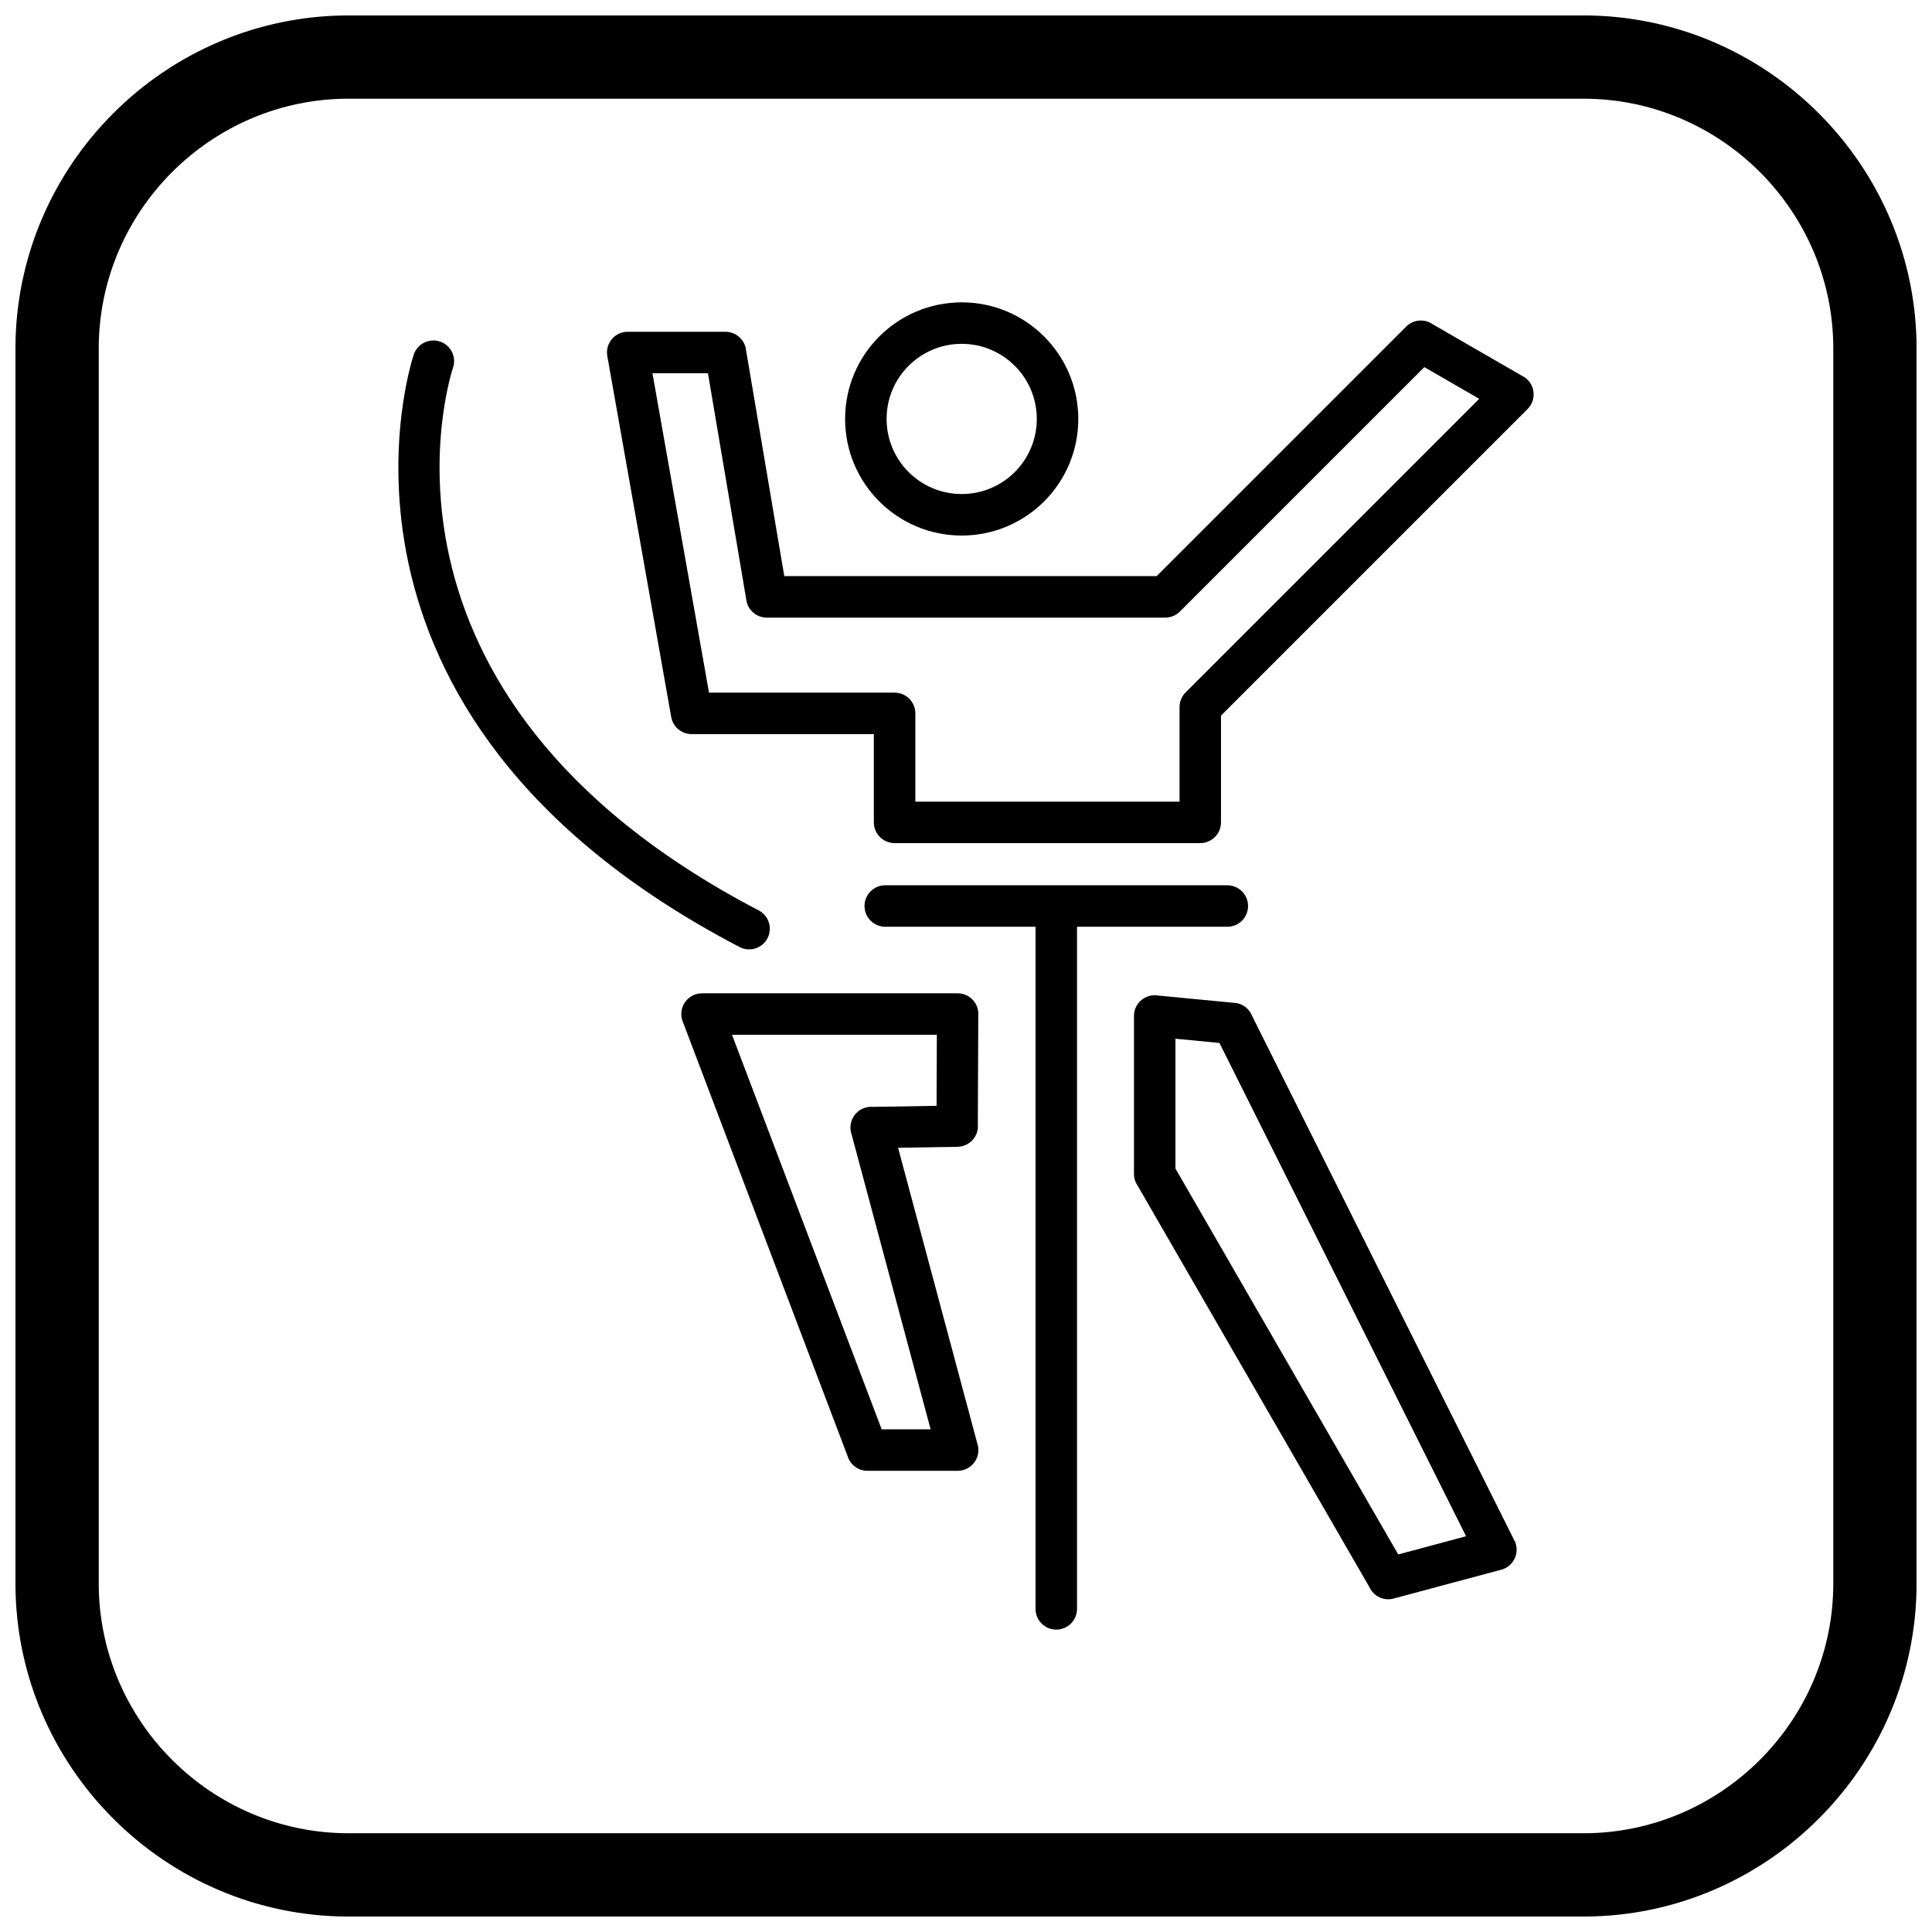
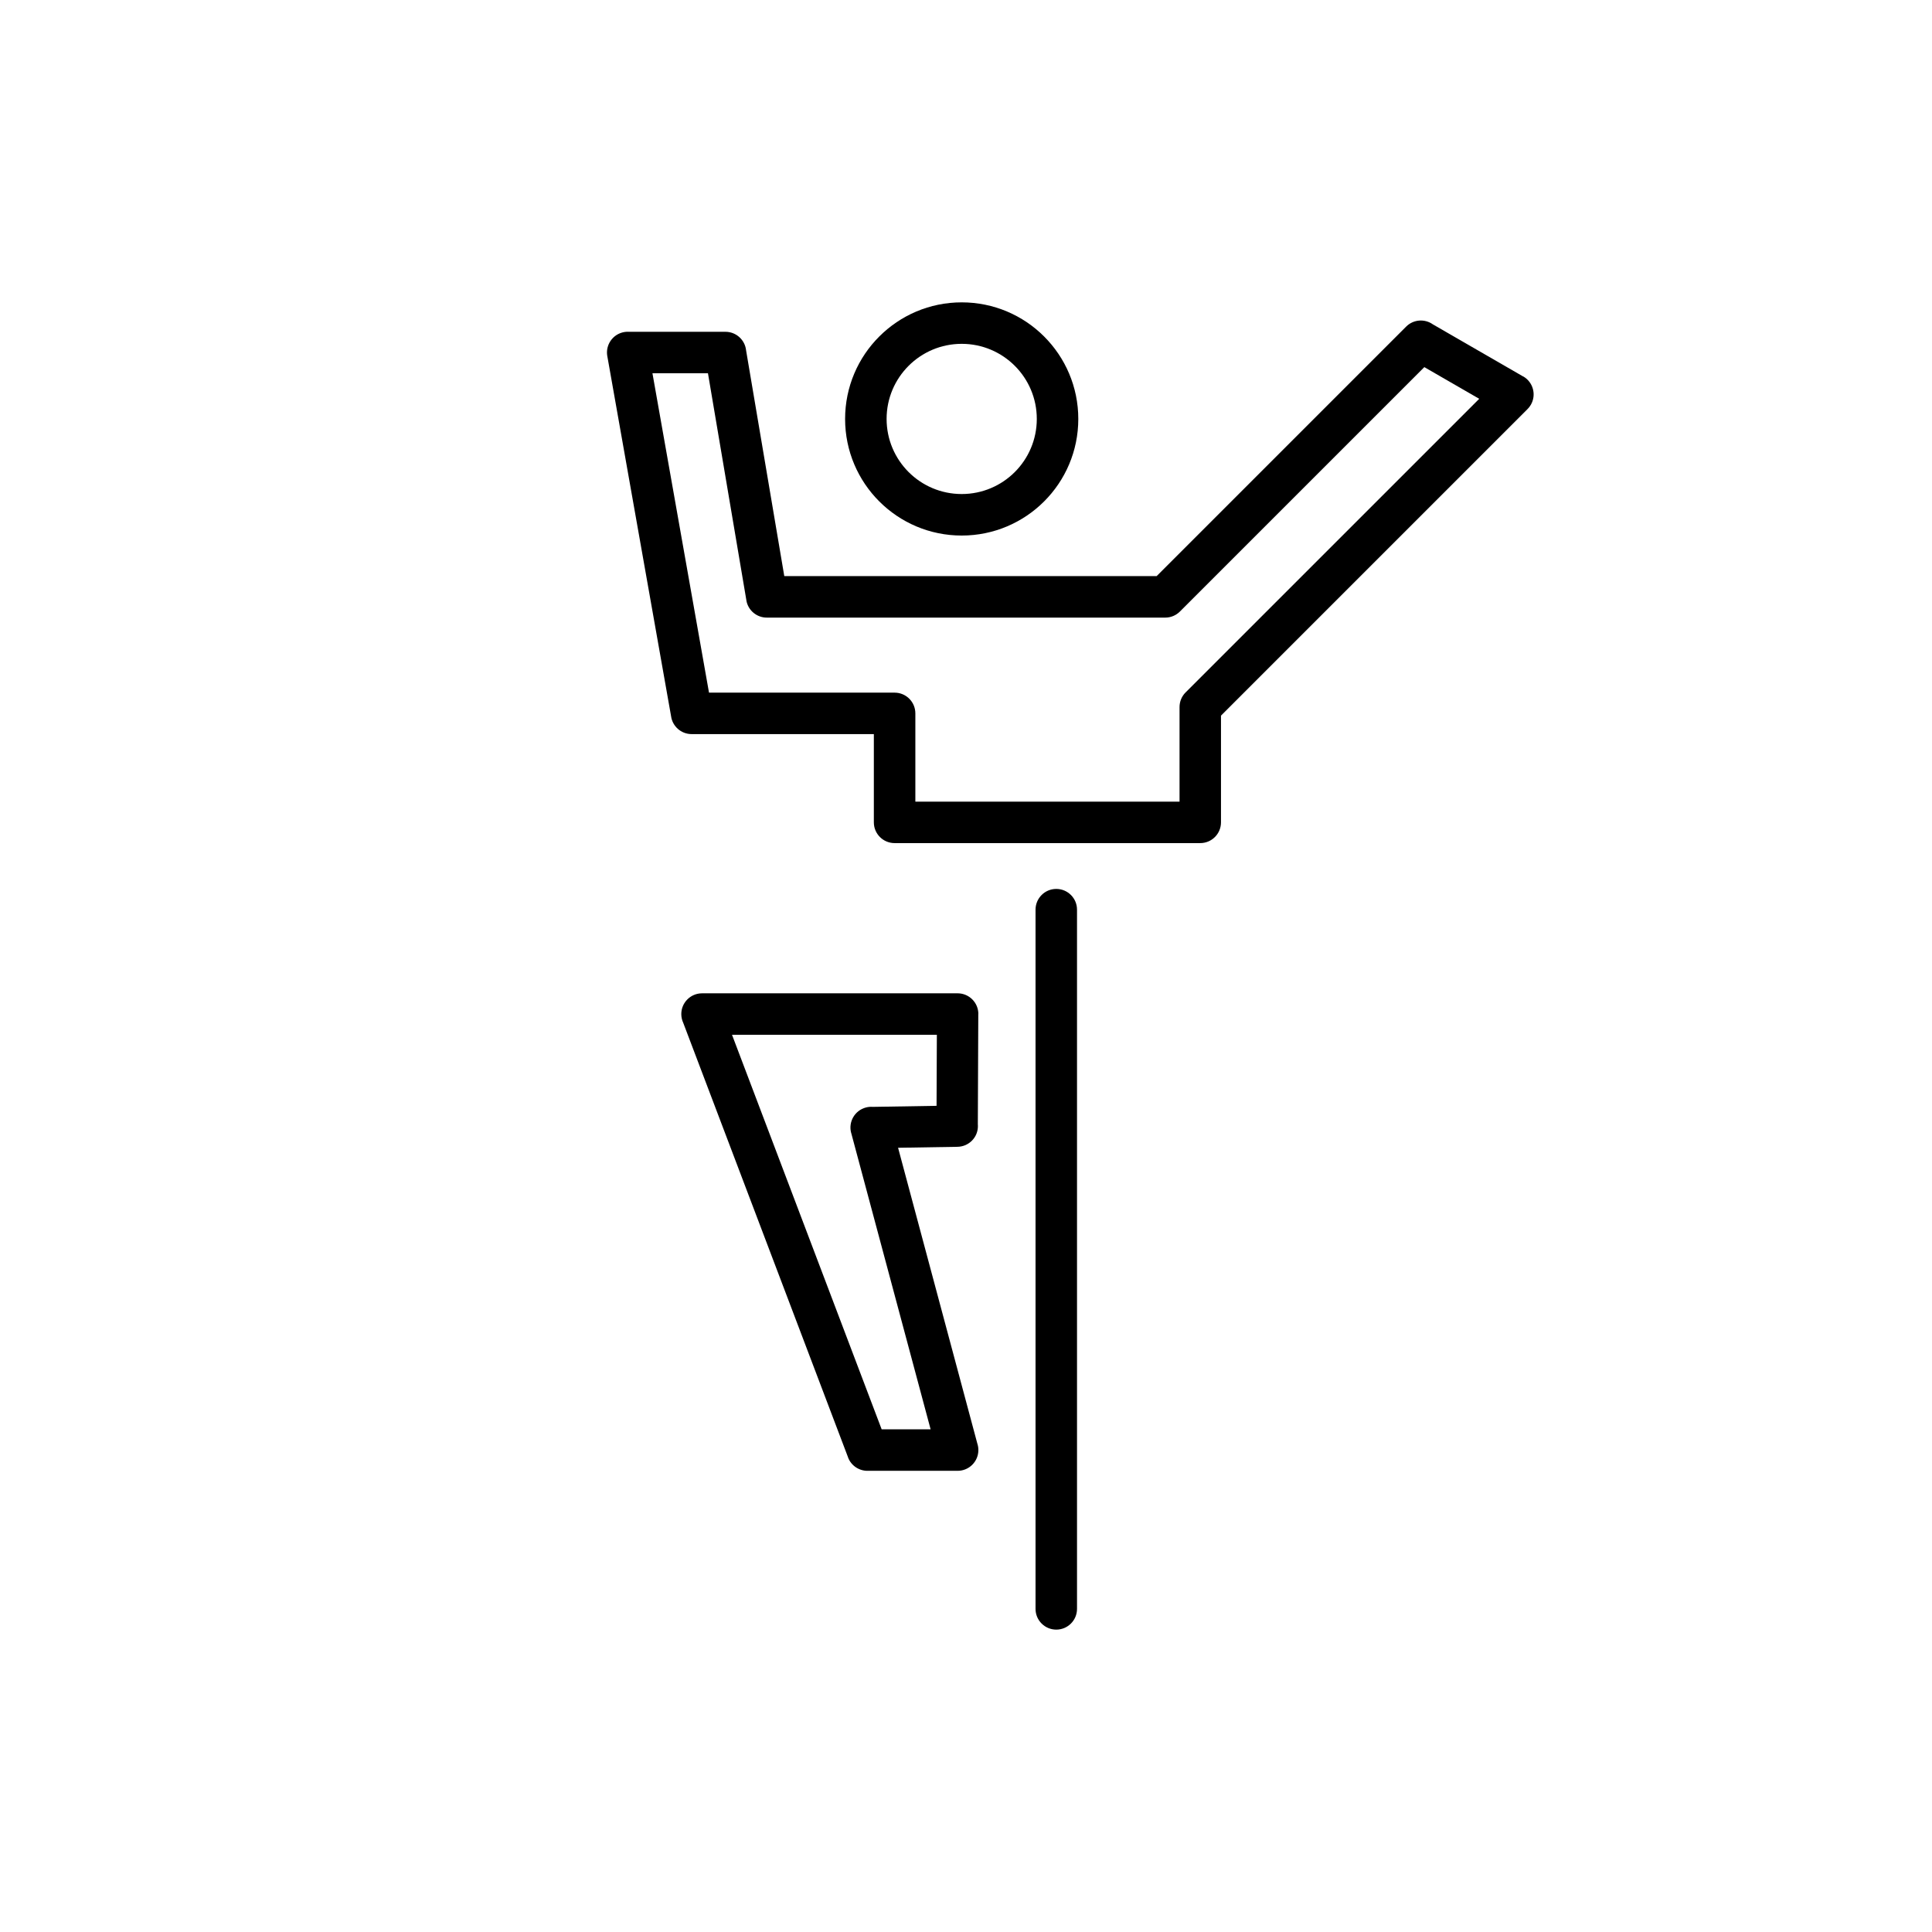
<svg xmlns="http://www.w3.org/2000/svg" width="800px" height="800px" version="1.1" viewBox="144 144 512 512">
  <defs>
    <clipPath id="a">
-       <path d="m148.09 148.09h503.81v503.81h-503.81z" />
-     </clipPath>
+       </clipPath>
  </defs>
-   <path d="m469.25 389.6c3.035 0 5.496-2.461 5.496-5.496 0-3.035-2.461-5.496-5.496-5.496h-90.648c-3.035 0-5.496 2.461-5.496 5.496 0 3.035 2.461 5.496 5.496 5.496z" />
  <path d="m429.42 385.07c0-3.035-2.461-5.496-5.496-5.496s-5.496 2.461-5.496 5.496v185.3c0 3.035 2.461 5.496 5.496 5.496s5.496-2.461 5.496-5.496z" />
  <path d="m392.28 418.23h-54.289l39.66 104.56h12.973l-21.051-78.555h-0.008c-0.785-2.934 0.953-5.945 3.887-6.731 0.609-0.164 1.227-0.219 1.82-0.172l16.926-0.277 0.078-18.82zm-62.238-10.992h67.762c3.035 0.012 5.484 2.484 5.473 5.519h-0.02l-0.121 29.223c0.012 0.121 0.016 0.246 0.02 0.367 0.051 3.035-2.375 5.516-5.41 5.566-0.133-8.141-0.086-5.5 0 0l-15.746 0.258 21.008 78.406c0.176 0.539 0.27 1.109 0.27 1.707 0 3.035-2.461 5.496-5.496 5.496h-23.797c-2.258 0.043-4.402-1.316-5.246-3.547l0.008-0.016-43.688-115.17c-0.324-0.703-0.508-1.484-0.508-2.312 0-3.035 2.461-5.496 5.496-5.496z" />
-   <path d="m475.82 413.24 69.5 139 0.02-0.012c1.355 2.715 0.258 6.016-2.457 7.375-0.43 0.215-0.879 0.367-1.328 0.465l-28.223 7.562v0.008c-2.629 0.703-5.324-0.625-6.418-3.019l-61.648-106.78-0.02 0.012c-0.516-0.891-0.75-1.863-0.734-2.82v-41.789c0-3.035 2.461-5.496 5.496-5.496 0.336 0 0.668 0.031 0.988 0.09l20.223 1.945 0.012-0.02c2.137 0.207 3.867 1.609 4.598 3.481zm56.703 137.88-65.363-130.73-11.66-1.121v34.402l59.043 102.27z" />
  <path d="m310.43 231.93h25.824c2.844 0 5.184 2.16 5.469 4.93l10.121 59.816h98.68l66.125-66.125c1.926-1.926 4.922-2.121 7.066-0.598l23.945 13.824 0.02-0.016c2.629 1.52 3.531 4.879 2.012 7.508-0.27 0.469-0.598 0.879-0.969 1.234l-81.148 81.148v28.285c0 3.035-2.461 5.496-5.496 5.496h-81.004c-3.035 0-5.496-2.461-5.496-5.496v-23.391h-48.293c-2.781 0-5.082-2.066-5.445-4.75l-16.898-95.418h-0.004c-0.527-2.988 1.465-5.84 4.453-6.371 0.348-0.062 0.691-0.09 1.031-0.086zm21.191 10.992h-14.715l14.988 84.637h49.188c3.035 0 5.496 2.461 5.496 5.496v23.391h70.012v-25.066c0-1.406 0.535-2.812 1.609-3.887l77.809-77.805-14.547-8.398-64.75 64.75c-0.996 1.008-2.379 1.633-3.91 1.633h-105.51c-2.668 0.043-5.043-1.867-5.5-4.578l0.008-0.016-10.18-60.152z" />
-   <path d="m264.07 241.41c0.938-2.883-0.641-5.977-3.519-6.914-2.883-0.938-5.977 0.641-6.914 3.519-0.09 0.273-32.355 95.027 86.359 156.96 2.68 1.398 5.988 0.359 7.387-2.32 1.398-2.68 0.359-5.988-2.32-7.387-110.39-57.598-81.07-143.62-80.992-143.87z" />
  <path d="m398.86 235.12c-5.496 0-10.473 2.227-14.074 5.828-3.602 3.602-5.828 8.578-5.828 14.074 0 5.496 2.227 10.473 5.828 14.074 3.602 3.602 8.578 5.828 14.074 5.828s10.473-2.227 14.074-5.828c3.602-3.602 5.828-8.578 5.828-14.074 0-5.496-2.227-10.473-5.828-14.074-3.602-3.602-8.578-5.828-14.074-5.828zm-21.848-1.941c5.59-5.59 13.316-9.051 21.848-9.051s16.258 3.457 21.848 9.051c5.59 5.59 9.051 13.316 9.051 21.848s-3.457 16.258-9.051 21.848c-5.59 5.59-13.316 9.051-21.848 9.051s-16.258-3.457-21.848-9.051c-5.59-5.59-9.051-13.316-9.051-21.848s3.457-16.258 9.051-21.848z" />
  <g clip-path="url(#a)">
-     <path d="m236.37 148.09h327.27c48.551 0 88.273 39.723 88.273 88.273v327.27c0 48.551-39.723 88.273-88.273 88.273h-327.27c-48.551 0-88.273-39.723-88.273-88.273v-327.27c0-48.551 39.723-88.273 88.273-88.273zm0 22.066h327.27c36.414 0 66.203 29.793 66.203 66.203v327.27c0 36.414-29.793 66.203-66.203 66.203h-327.27c-36.414 0-66.203-29.793-66.203-66.203v-327.27c0-36.414 29.793-66.203 66.203-66.203z" fill-rule="evenodd" />
-   </g>
+     </g>
</svg>